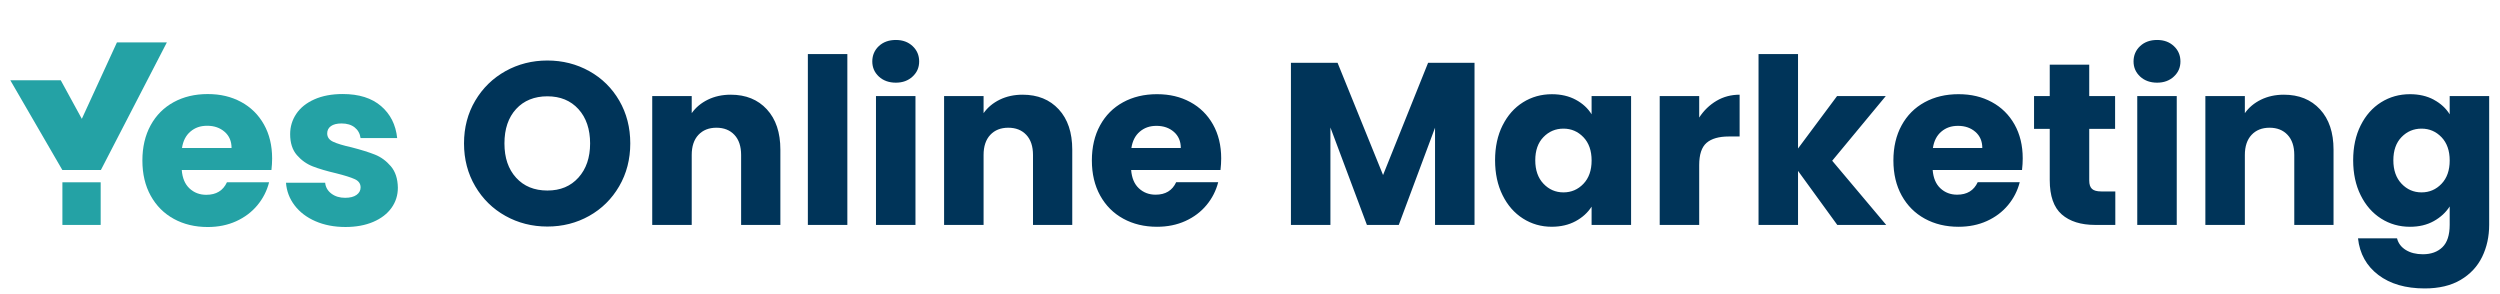
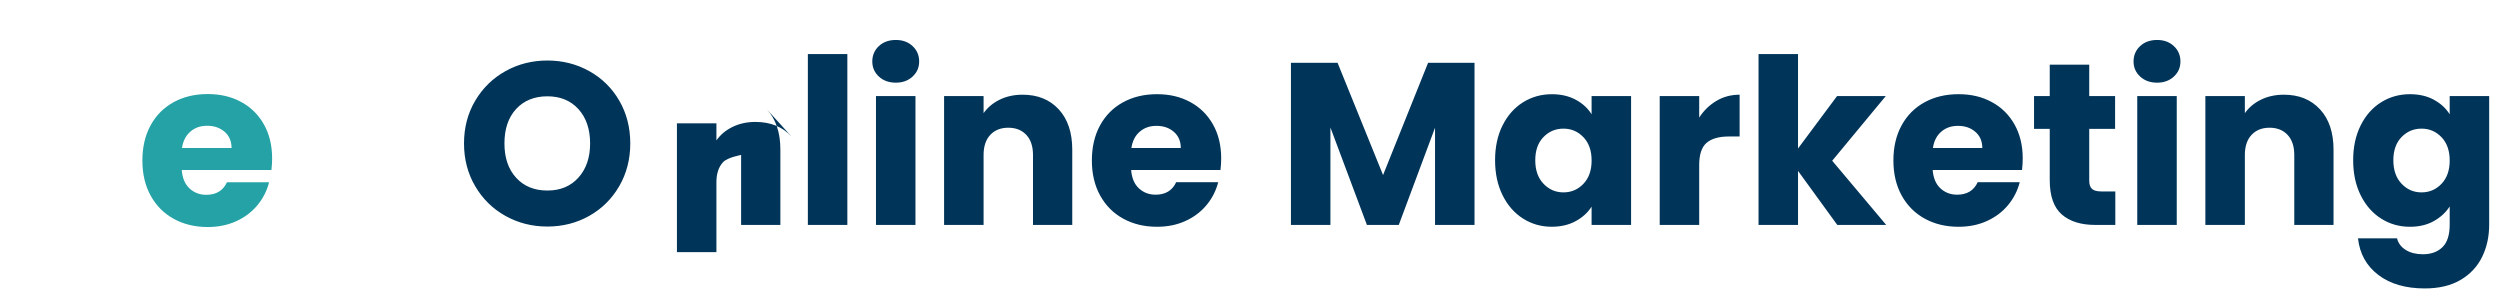
<svg xmlns="http://www.w3.org/2000/svg" id="Layer_1" viewBox="0 0 1734 204">
  <defs>
    <style>      .st0 {        fill: #24a2a5;      }      .st1 {        fill: #003459;      }    </style>
  </defs>
  <path class="st0" d="M188.25,117.93h-62.18c.43,5.57,2.22,9.83,5.38,12.77,3.16,2.95,7.04,4.42,11.65,4.42,6.85,0,11.62-2.89,14.3-8.68h29.24c-1.5,5.89-4.21,11.2-8.11,15.91-3.91,4.71-8.81,8.41-14.7,11.09-5.89,2.68-12.48,4.02-19.76,4.02-8.78,0-16.61-1.87-23.46-5.62-6.86-3.75-12.21-9.1-16.07-16.07-3.86-6.96-5.78-15.1-5.78-24.42s1.9-17.46,5.7-24.42c3.8-6.96,9.13-12.32,15.99-16.07,6.85-3.75,14.73-5.62,23.62-5.62s16.39,1.82,23.14,5.46c6.75,3.64,12.02,8.84,15.83,15.59,3.8,6.75,5.7,14.62,5.7,23.62,0,2.57-.16,5.25-.48,8.03ZM160.61,102.66c0-4.71-1.61-8.46-4.82-11.25-3.21-2.78-7.23-4.18-12.05-4.18s-8.49,1.34-11.65,4.02c-3.16,2.68-5.12,6.48-5.86,11.41h34.39Z" />
-   <path class="st0" d="M218.78,153.44c-6.11-2.68-10.93-6.35-14.46-11.01-3.54-4.66-5.52-9.88-5.95-15.67h27.16c.32,3.11,1.77,5.62,4.34,7.55,2.57,1.93,5.73,2.89,9.48,2.89,3.43,0,6.08-.67,7.95-2.01,1.87-1.34,2.81-3.08,2.81-5.22,0-2.57-1.34-4.47-4.02-5.7-2.68-1.23-7.02-2.6-13.02-4.1-6.43-1.5-11.79-3.08-16.07-4.74-4.29-1.66-7.98-4.28-11.09-7.87-3.11-3.59-4.66-8.44-4.66-14.54,0-5.14,1.42-9.83,4.26-14.06,2.84-4.23,7.01-7.58,12.53-10.04,5.52-2.46,12.08-3.7,19.68-3.7,11.25,0,20.11,2.79,26.59,8.36,6.48,5.57,10.2,12.96,11.17,22.17h-25.39c-.43-3.11-1.8-5.57-4.1-7.39-2.3-1.82-5.33-2.73-9.08-2.73-3.21,0-5.68.62-7.39,1.85-1.71,1.23-2.57,2.92-2.57,5.06,0,2.57,1.37,4.5,4.1,5.78,2.73,1.29,6.99,2.57,12.77,3.86,6.64,1.71,12.05,3.4,16.23,5.06,4.18,1.66,7.85,4.34,11.01,8.03,3.16,3.7,4.79,8.65,4.9,14.86,0,5.25-1.47,9.94-4.42,14.06-2.95,4.12-7.18,7.37-12.69,9.72-5.52,2.35-11.92,3.53-19.2,3.53-7.82,0-14.78-1.34-20.89-4.02Z" />
-   <polygon class="st0" points="81.11 29.4 56.76 82.43 42.13 55.65 7.14 55.65 43.25 117.93 69.97 117.93 115.74 29.4 81.11 29.4" />
-   <rect class="st0" x="43.28" y="126.44" width="26.55" height="29.57" />
-   <path class="st1" d="M350.59,149.76c-8.81-4.91-15.8-11.77-20.98-20.58-5.18-8.81-7.77-18.71-7.77-29.71s2.59-20.87,7.77-29.63c5.18-8.75,12.17-15.59,20.98-20.5,8.81-4.91,18.5-7.37,29.07-7.37s20.26,2.46,29.07,7.37c8.81,4.91,15.75,11.75,20.82,20.5,5.07,8.76,7.61,18.63,7.61,29.63s-2.56,20.9-7.69,29.71c-5.13,8.81-12.07,15.67-20.82,20.58-8.76,4.91-18.42,7.37-28.99,7.37s-20.26-2.46-29.07-7.37ZM401.21,123.18c5.39-5.98,8.09-13.88,8.09-23.71s-2.7-17.86-8.09-23.78c-5.39-5.93-12.57-8.89-21.54-8.89s-16.31,2.94-21.7,8.81c-5.39,5.87-8.09,13.83-8.09,23.86s2.7,17.86,8.09,23.79c5.39,5.93,12.63,8.89,21.7,8.89s16.15-2.99,21.54-8.97ZM531.9,75.85c6.25,6.78,9.37,16.1,9.37,27.95v52.21h-27.23v-48.53c0-5.98-1.55-10.62-4.64-13.93-3.1-3.31-7.26-4.96-12.49-4.96s-9.4,1.66-12.49,4.96c-3.1,3.31-4.64,7.96-4.64,13.93v48.53h-27.39v-89.37h27.39v11.85c2.78-3.95,6.51-7.07,11.21-9.37,4.7-2.29,9.98-3.44,15.86-3.44,10.46,0,18.82,3.39,25.07,10.17ZM587.72,37.49v118.52h-27.39V37.49h27.39ZM609.58,53.1c-3.04-2.83-4.56-6.33-4.56-10.49s1.52-7.82,4.56-10.65c3.04-2.83,6.97-4.24,11.77-4.24s8.57,1.42,11.61,4.24c3.04,2.83,4.57,6.38,4.57,10.65s-1.52,7.66-4.57,10.49c-3.04,2.83-6.91,4.24-11.61,4.24s-8.73-1.41-11.77-4.24ZM634.97,66.64v89.37h-27.39v-89.37h27.39ZM734.35,75.85c6.25,6.78,9.37,16.1,9.37,27.95v52.21h-27.23v-48.53c0-5.98-1.55-10.62-4.65-13.93-3.1-3.31-7.26-4.96-12.49-4.96s-9.4,1.66-12.49,4.96c-3.1,3.31-4.65,7.96-4.65,13.93v48.53h-27.39v-89.37h27.39v11.85c2.78-3.95,6.51-7.07,11.21-9.37,4.7-2.29,9.98-3.44,15.86-3.44,10.46,0,18.82,3.39,25.07,10.17ZM846.54,117.89h-61.98c.43,5.55,2.21,9.8,5.37,12.73,3.15,2.94,7.02,4.41,11.61,4.41,6.83,0,11.58-2.88,14.25-8.65h29.15c-1.5,5.87-4.19,11.16-8.09,15.86-3.9,4.7-8.78,8.38-14.66,11.05-5.87,2.67-12.44,4-19.7,4-8.76,0-16.55-1.87-23.38-5.61-6.83-3.74-12.17-9.08-16.02-16.02-3.84-6.94-5.77-15.06-5.77-24.35s1.89-17.4,5.69-24.35c3.79-6.94,9.1-12.28,15.94-16.02,6.83-3.74,14.68-5.61,23.54-5.61s16.34,1.82,23.06,5.45c6.73,3.63,11.98,8.81,15.78,15.54,3.79,6.73,5.69,14.58,5.69,23.54,0,2.56-.16,5.23-.48,8.01ZM819,102.67c0-4.7-1.6-8.43-4.8-11.21-3.2-2.78-7.21-4.17-12.01-4.17s-8.46,1.34-11.61,4c-3.15,2.67-5.1,6.46-5.85,11.37h34.28ZM1022.73,43.57v112.44h-27.39v-67.43l-25.15,67.43h-22.1l-25.31-67.59v67.59h-27.39V43.57h32.35l31.55,77.84,31.23-77.84h32.19ZM1042.19,86.98c3.47-6.94,8.19-12.28,14.17-16.02,5.98-3.74,12.65-5.61,20.02-5.61,6.3,0,11.83,1.28,16.58,3.84,4.75,2.56,8.41,5.93,10.97,10.09v-12.65h27.39v89.37h-27.39v-12.65c-2.67,4.16-6.38,7.53-11.13,10.09-4.75,2.56-10.28,3.84-16.58,3.84-7.26,0-13.88-1.89-19.86-5.69-5.98-3.79-10.71-9.18-14.17-16.18-3.47-6.99-5.21-15.08-5.21-24.27s1.73-17.24,5.21-24.19ZM1098.25,95.15c-3.79-3.95-8.41-5.93-13.85-5.93s-10.07,1.95-13.85,5.85c-3.79,3.9-5.69,9.26-5.69,16.1s1.89,12.25,5.69,16.26c3.79,4,8.41,6.01,13.85,6.01s10.06-1.97,13.85-5.93c3.79-3.95,5.69-9.34,5.69-16.18s-1.9-12.23-5.69-16.18ZM1190.58,69.92c4.81-2.83,10.14-4.24,16.02-4.24v28.99h-7.53c-6.83,0-11.96,1.47-15.38,4.4-3.42,2.94-5.13,8.09-5.13,15.46v41.48h-27.39v-89.37h27.39v14.9c3.2-4.91,7.21-8.78,12.01-11.61ZM1274.34,156.01l-27.23-37.48v37.48h-27.39V37.49h27.39v65.51l27.07-36.36h33.79l-37.16,44.85,37.48,44.53h-33.96ZM1402.48,117.89h-61.98c.43,5.55,2.21,9.8,5.37,12.73,3.15,2.94,7.02,4.41,11.61,4.41,6.83,0,11.58-2.88,14.25-8.65h29.15c-1.5,5.87-4.19,11.16-8.09,15.86-3.9,4.7-8.78,8.38-14.66,11.05-5.87,2.67-12.44,4-19.7,4-8.76,0-16.55-1.87-23.38-5.61-6.83-3.74-12.17-9.08-16.02-16.02-3.84-6.94-5.77-15.06-5.77-24.35s1.89-17.4,5.69-24.35c3.79-6.94,9.1-12.28,15.94-16.02,6.83-3.74,14.68-5.61,23.54-5.61s16.34,1.82,23.06,5.45c6.73,3.63,11.98,8.81,15.78,15.54,3.79,6.73,5.69,14.58,5.69,23.54,0,2.56-.16,5.23-.48,8.01ZM1374.93,102.67c0-4.7-1.6-8.43-4.8-11.21-3.2-2.78-7.21-4.17-12.01-4.17s-8.46,1.34-11.61,4c-3.15,2.67-5.1,6.46-5.85,11.37h34.28ZM1467.18,132.79v23.22h-13.93c-9.93,0-17.67-2.43-23.22-7.29-5.55-4.86-8.33-12.79-8.33-23.79v-35.56h-10.89v-22.74h10.89v-21.78h27.39v21.78h17.94v22.74h-17.94v35.88c0,2.67.64,4.59,1.92,5.77,1.28,1.18,3.42,1.76,6.41,1.76h9.77ZM1484.4,53.1c-3.04-2.83-4.57-6.33-4.57-10.49s1.52-7.82,4.57-10.65c3.04-2.83,6.97-4.24,11.77-4.24s8.57,1.42,11.61,4.24c3.04,2.83,4.57,6.38,4.57,10.65s-1.52,7.66-4.57,10.49c-3.04,2.83-6.91,4.24-11.61,4.24s-8.73-1.41-11.77-4.24ZM1509.79,66.64v89.37h-27.39v-89.37h27.39ZM1609.17,75.85c6.25,6.78,9.37,16.1,9.37,27.95v52.21h-27.23v-48.53c0-5.98-1.55-10.62-4.65-13.93-3.1-3.31-7.26-4.96-12.49-4.96s-9.4,1.66-12.49,4.96c-3.1,3.31-4.65,7.96-4.65,13.93v48.53h-27.39v-89.37h27.39v11.85c2.78-3.95,6.51-7.07,11.21-9.37,4.7-2.29,9.98-3.44,15.86-3.44,10.46,0,18.82,3.39,25.07,10.17ZM1688.13,69.2c4.75,2.56,8.41,5.93,10.97,10.09v-12.65h27.39v89.21c0,8.22-1.63,15.67-4.89,22.34-3.26,6.67-8.22,11.99-14.9,15.94-6.67,3.95-14.98,5.93-24.91,5.93-13.24,0-23.97-3.12-32.19-9.37-8.22-6.25-12.92-14.71-14.09-25.39h27.07c.85,3.42,2.88,6.11,6.09,8.09,3.2,1.97,7.15,2.96,11.85,2.96,5.66,0,10.17-1.63,13.53-4.88,3.36-3.26,5.05-8.46,5.05-15.62v-12.65c-2.67,4.16-6.35,7.56-11.05,10.17-4.7,2.62-10.2,3.92-16.5,3.92-7.37,0-14.04-1.89-20.02-5.69-5.98-3.79-10.71-9.18-14.17-16.18-3.47-6.99-5.21-15.08-5.21-24.27s1.73-17.24,5.21-24.19c3.47-6.94,8.19-12.28,14.17-16.02,5.98-3.74,12.65-5.61,20.02-5.61,6.3,0,11.83,1.28,16.58,3.84ZM1693.42,95.15c-3.79-3.95-8.41-5.93-13.85-5.93s-10.07,1.95-13.85,5.85c-3.79,3.9-5.69,9.26-5.69,16.1s1.89,12.25,5.69,16.26c3.79,4,8.41,6.01,13.85,6.01s10.06-1.97,13.85-5.93c3.79-3.95,5.69-9.34,5.69-16.18s-1.9-12.23-5.69-16.18Z" />
+   <path class="st1" d="M350.59,149.76c-8.81-4.91-15.8-11.77-20.98-20.58-5.18-8.81-7.77-18.71-7.77-29.71s2.59-20.87,7.77-29.63c5.18-8.75,12.17-15.59,20.98-20.5,8.81-4.91,18.5-7.37,29.07-7.37s20.26,2.46,29.07,7.37c8.81,4.91,15.75,11.75,20.82,20.5,5.07,8.76,7.61,18.63,7.61,29.63s-2.56,20.9-7.69,29.71c-5.13,8.81-12.07,15.67-20.82,20.58-8.76,4.91-18.42,7.37-28.99,7.37s-20.26-2.46-29.07-7.37ZM401.21,123.18c5.39-5.98,8.09-13.88,8.09-23.71s-2.7-17.86-8.09-23.78c-5.39-5.93-12.57-8.89-21.54-8.89s-16.31,2.94-21.7,8.81c-5.39,5.87-8.09,13.83-8.09,23.86s2.7,17.86,8.09,23.79c5.39,5.93,12.63,8.89,21.7,8.89s16.15-2.99,21.54-8.97ZM531.9,75.85c6.25,6.78,9.37,16.1,9.37,27.95v52.21h-27.23v-48.53s-9.4,1.66-12.49,4.96c-3.1,3.31-4.64,7.96-4.64,13.93v48.53h-27.39v-89.37h27.39v11.85c2.78-3.95,6.51-7.07,11.21-9.37,4.7-2.29,9.98-3.44,15.86-3.44,10.46,0,18.82,3.39,25.07,10.17ZM587.72,37.49v118.52h-27.39V37.49h27.39ZM609.58,53.1c-3.04-2.83-4.56-6.33-4.56-10.49s1.52-7.82,4.56-10.65c3.04-2.83,6.97-4.24,11.77-4.24s8.57,1.42,11.61,4.24c3.04,2.83,4.57,6.38,4.57,10.65s-1.52,7.66-4.57,10.49c-3.04,2.83-6.91,4.24-11.61,4.24s-8.73-1.41-11.77-4.24ZM634.97,66.64v89.37h-27.39v-89.37h27.39ZM734.35,75.85c6.25,6.78,9.37,16.1,9.37,27.95v52.21h-27.23v-48.53c0-5.98-1.55-10.62-4.65-13.93-3.1-3.31-7.26-4.96-12.49-4.96s-9.4,1.66-12.49,4.96c-3.1,3.31-4.65,7.96-4.65,13.93v48.53h-27.39v-89.37h27.39v11.85c2.78-3.95,6.51-7.07,11.21-9.37,4.7-2.29,9.98-3.44,15.86-3.44,10.46,0,18.82,3.39,25.07,10.17ZM846.54,117.89h-61.98c.43,5.55,2.21,9.8,5.37,12.73,3.15,2.94,7.02,4.41,11.61,4.41,6.83,0,11.58-2.88,14.25-8.65h29.15c-1.5,5.87-4.19,11.16-8.09,15.86-3.9,4.7-8.78,8.38-14.66,11.05-5.87,2.67-12.44,4-19.7,4-8.76,0-16.55-1.87-23.38-5.61-6.83-3.74-12.17-9.08-16.02-16.02-3.84-6.94-5.77-15.06-5.77-24.35s1.89-17.4,5.69-24.35c3.79-6.94,9.1-12.28,15.94-16.02,6.83-3.74,14.68-5.61,23.54-5.61s16.34,1.82,23.06,5.45c6.73,3.63,11.98,8.81,15.78,15.54,3.79,6.73,5.69,14.58,5.69,23.54,0,2.56-.16,5.23-.48,8.01ZM819,102.67c0-4.7-1.6-8.43-4.8-11.21-3.2-2.78-7.21-4.17-12.01-4.17s-8.46,1.34-11.61,4c-3.15,2.67-5.1,6.46-5.85,11.37h34.28ZM1022.73,43.57v112.44h-27.39v-67.43l-25.15,67.43h-22.1l-25.31-67.59v67.59h-27.39V43.57h32.35l31.55,77.84,31.23-77.84h32.19ZM1042.19,86.98c3.47-6.94,8.19-12.28,14.17-16.02,5.98-3.74,12.65-5.61,20.02-5.61,6.3,0,11.83,1.28,16.58,3.84,4.75,2.56,8.41,5.93,10.97,10.09v-12.65h27.39v89.37h-27.39v-12.65c-2.67,4.16-6.38,7.53-11.13,10.09-4.75,2.56-10.28,3.84-16.58,3.84-7.26,0-13.88-1.89-19.86-5.69-5.98-3.79-10.71-9.18-14.17-16.18-3.47-6.99-5.21-15.08-5.21-24.27s1.73-17.24,5.21-24.19ZM1098.25,95.15c-3.79-3.95-8.41-5.93-13.85-5.93s-10.07,1.95-13.85,5.85c-3.79,3.9-5.69,9.26-5.69,16.1s1.89,12.25,5.69,16.26c3.79,4,8.41,6.01,13.85,6.01s10.06-1.97,13.85-5.93c3.79-3.95,5.69-9.34,5.69-16.18s-1.9-12.23-5.69-16.18ZM1190.58,69.92c4.81-2.83,10.14-4.24,16.02-4.24v28.99h-7.53c-6.83,0-11.96,1.47-15.38,4.4-3.42,2.94-5.13,8.09-5.13,15.46v41.48h-27.39v-89.37h27.39v14.9c3.2-4.91,7.21-8.78,12.01-11.61ZM1274.34,156.01l-27.23-37.48v37.48h-27.39V37.49h27.39v65.51l27.07-36.36h33.79l-37.16,44.85,37.48,44.53h-33.96ZM1402.48,117.89h-61.98c.43,5.55,2.21,9.8,5.37,12.73,3.15,2.94,7.02,4.41,11.61,4.41,6.83,0,11.58-2.88,14.25-8.65h29.15c-1.5,5.87-4.19,11.16-8.09,15.86-3.9,4.7-8.78,8.38-14.66,11.05-5.87,2.67-12.44,4-19.7,4-8.76,0-16.55-1.87-23.38-5.61-6.83-3.74-12.17-9.08-16.02-16.02-3.84-6.94-5.77-15.06-5.77-24.35s1.89-17.4,5.69-24.35c3.79-6.94,9.1-12.28,15.94-16.02,6.83-3.74,14.68-5.61,23.54-5.61s16.34,1.82,23.06,5.45c6.73,3.63,11.98,8.81,15.78,15.54,3.79,6.73,5.69,14.58,5.69,23.54,0,2.56-.16,5.23-.48,8.01ZM1374.93,102.67c0-4.7-1.6-8.43-4.8-11.21-3.2-2.78-7.21-4.17-12.01-4.17s-8.46,1.34-11.61,4c-3.15,2.67-5.1,6.46-5.85,11.37h34.28ZM1467.18,132.79v23.22h-13.93c-9.93,0-17.67-2.43-23.22-7.29-5.55-4.86-8.33-12.79-8.33-23.79v-35.56h-10.89v-22.74h10.89v-21.78h27.39v21.78h17.94v22.74h-17.94v35.88c0,2.67.64,4.59,1.92,5.77,1.28,1.18,3.42,1.76,6.41,1.76h9.77ZM1484.4,53.1c-3.04-2.83-4.57-6.33-4.57-10.49s1.52-7.82,4.57-10.65c3.04-2.83,6.97-4.24,11.77-4.24s8.57,1.42,11.61,4.24c3.04,2.83,4.57,6.38,4.57,10.65s-1.52,7.66-4.57,10.49c-3.04,2.83-6.91,4.24-11.61,4.24s-8.73-1.41-11.77-4.24ZM1509.79,66.64v89.37h-27.39v-89.37h27.39ZM1609.17,75.85c6.25,6.78,9.37,16.1,9.37,27.95v52.21h-27.23v-48.53c0-5.98-1.55-10.62-4.65-13.93-3.1-3.31-7.26-4.96-12.49-4.96s-9.4,1.66-12.49,4.96c-3.1,3.31-4.65,7.96-4.65,13.93v48.53h-27.39v-89.37h27.39v11.85c2.78-3.95,6.51-7.07,11.21-9.37,4.7-2.29,9.98-3.44,15.86-3.44,10.46,0,18.82,3.39,25.07,10.17ZM1688.13,69.2c4.75,2.56,8.41,5.93,10.97,10.09v-12.65h27.39v89.21c0,8.22-1.63,15.67-4.89,22.34-3.26,6.67-8.22,11.99-14.9,15.94-6.67,3.95-14.98,5.93-24.91,5.93-13.24,0-23.97-3.12-32.19-9.37-8.22-6.25-12.92-14.71-14.09-25.39h27.07c.85,3.42,2.88,6.11,6.09,8.09,3.2,1.97,7.15,2.96,11.85,2.96,5.66,0,10.17-1.63,13.53-4.88,3.36-3.26,5.05-8.46,5.05-15.62v-12.65c-2.67,4.16-6.35,7.56-11.05,10.17-4.7,2.62-10.2,3.92-16.5,3.92-7.37,0-14.04-1.89-20.02-5.69-5.98-3.79-10.71-9.18-14.17-16.18-3.47-6.99-5.21-15.08-5.21-24.27s1.73-17.24,5.21-24.19c3.47-6.94,8.19-12.28,14.17-16.02,5.98-3.74,12.65-5.61,20.02-5.61,6.3,0,11.83,1.28,16.58,3.84ZM1693.42,95.15c-3.79-3.95-8.41-5.93-13.85-5.93s-10.07,1.95-13.85,5.85c-3.79,3.9-5.69,9.26-5.69,16.1s1.89,12.25,5.69,16.26c3.79,4,8.41,6.01,13.85,6.01s10.06-1.97,13.85-5.93c3.79-3.95,5.69-9.34,5.69-16.18s-1.9-12.23-5.69-16.18Z" />
</svg>